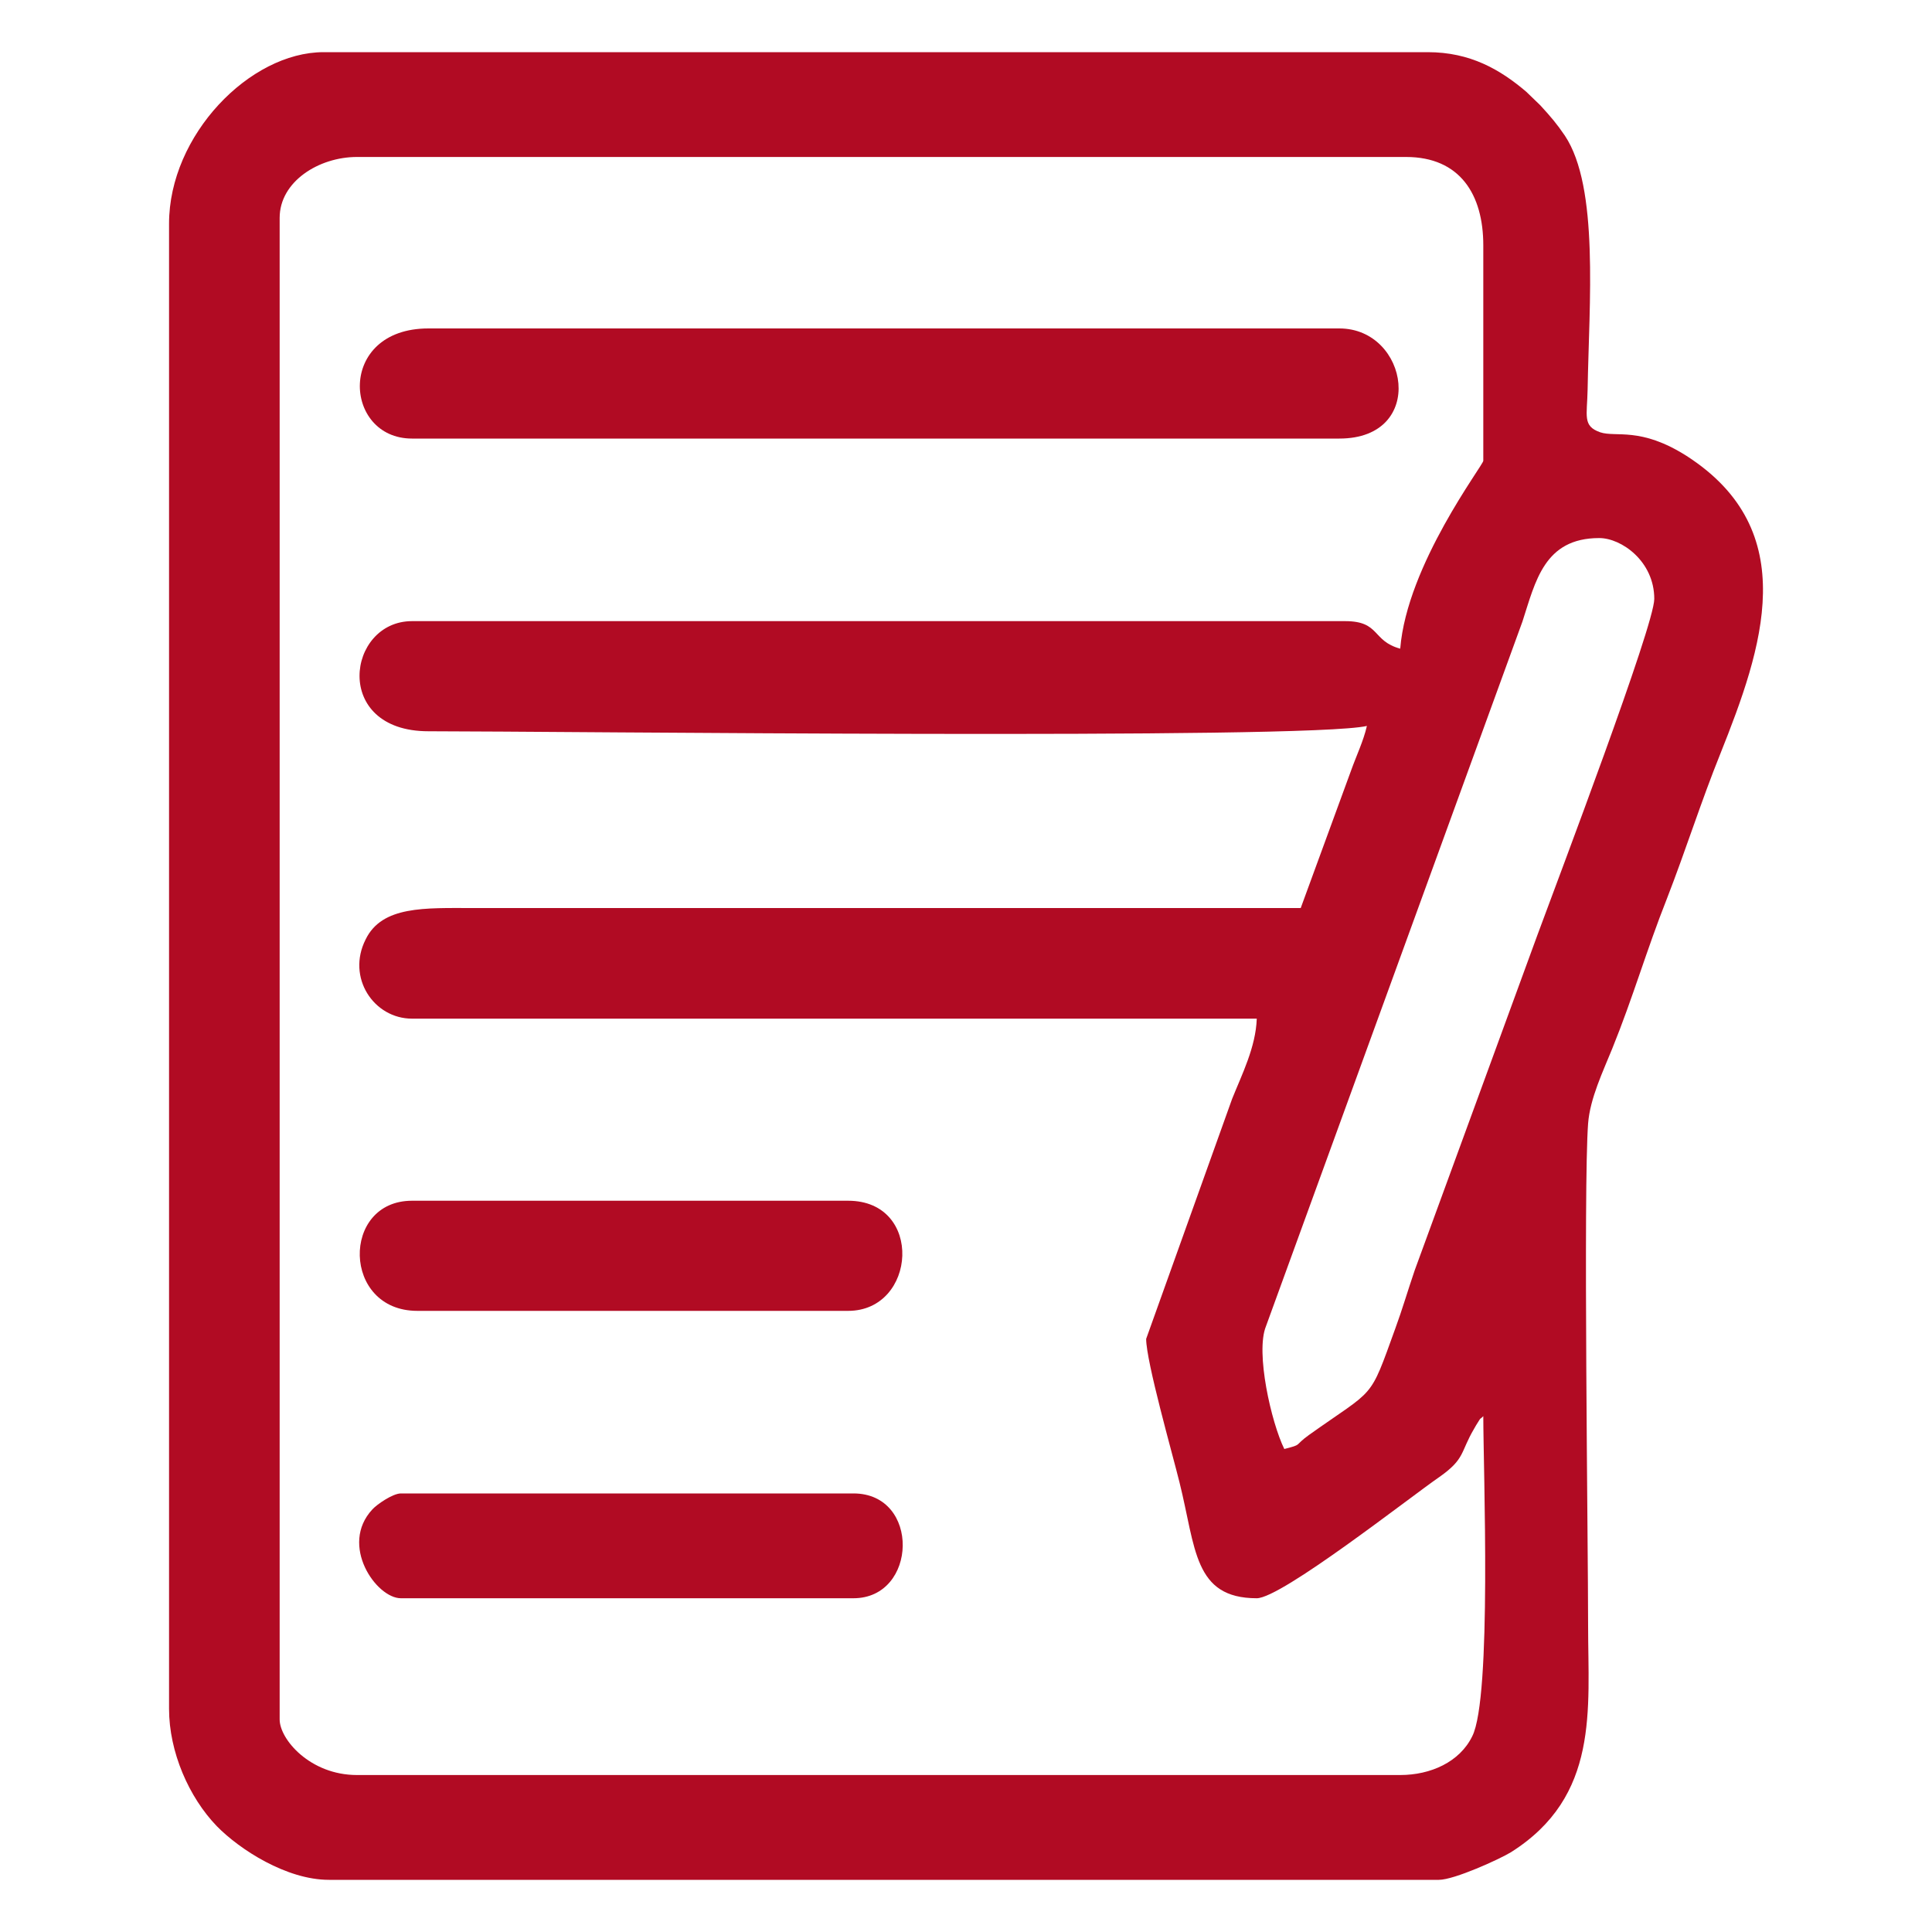
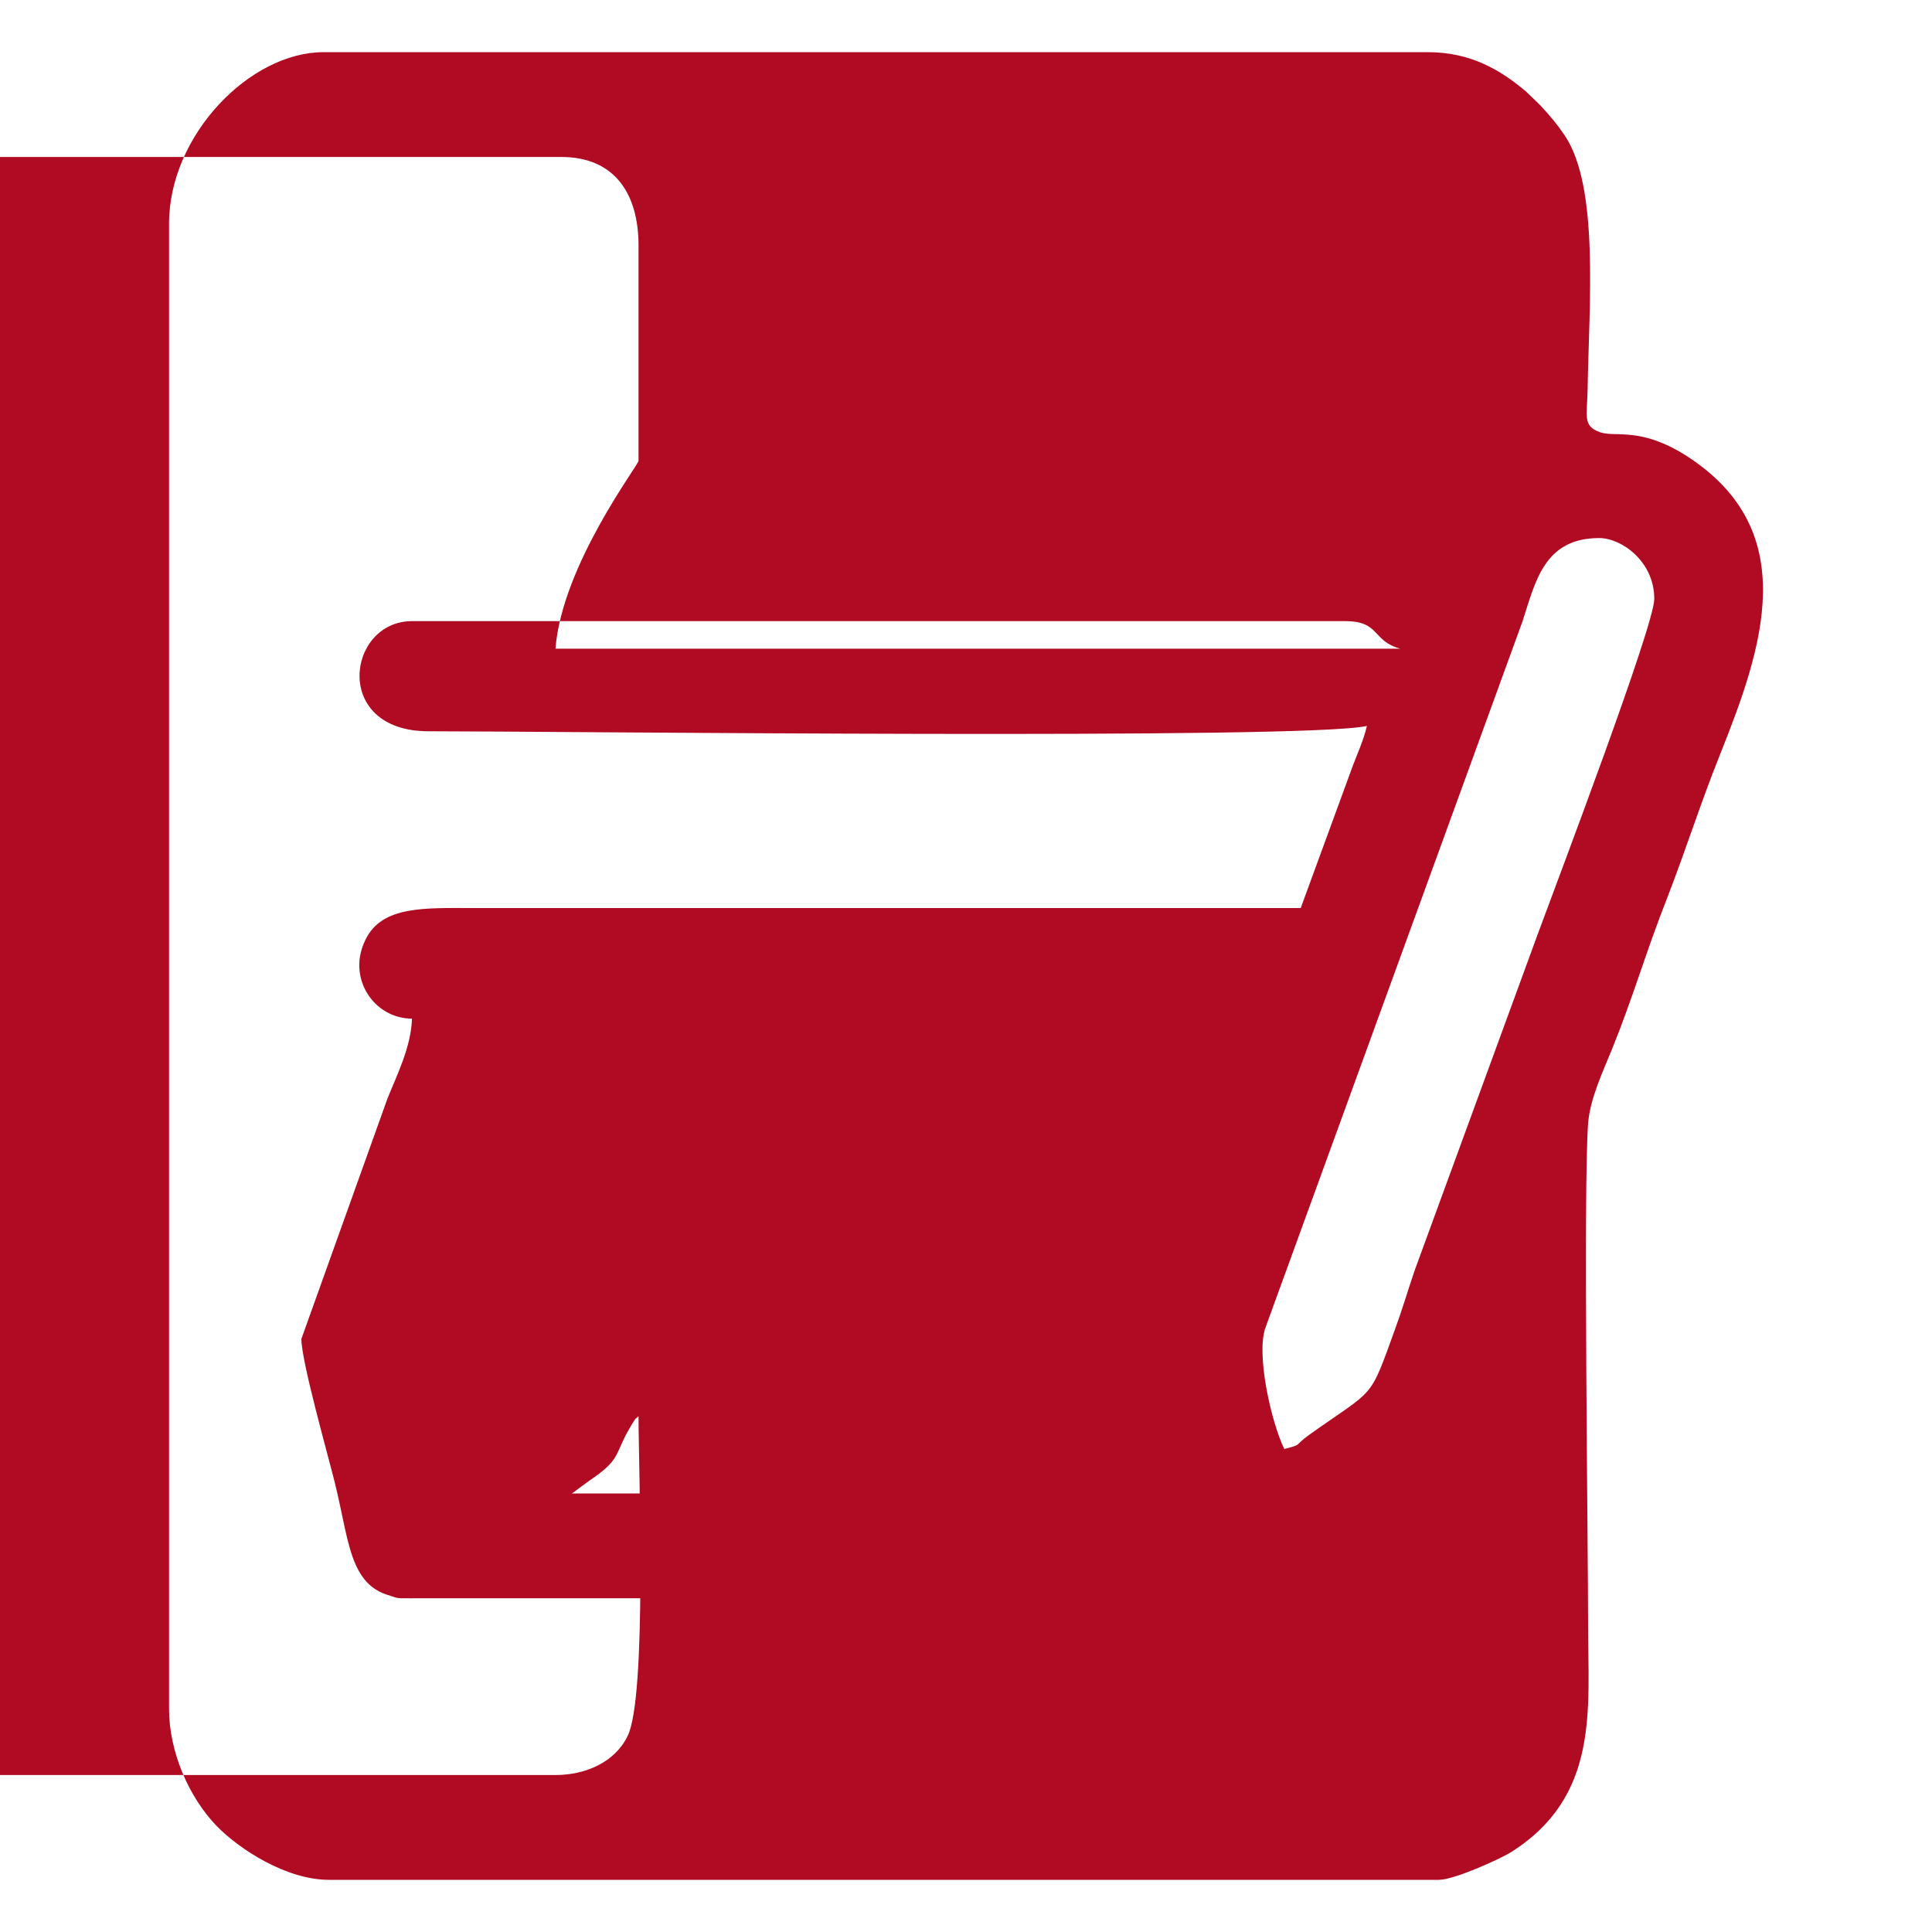
<svg xmlns="http://www.w3.org/2000/svg" xml:space="preserve" width="40px" height="40px" version="1.1" style="shape-rendering:geometricPrecision; text-rendering:geometricPrecision; image-rendering:optimizeQuality; fill-rule:evenodd; clip-rule:evenodd" viewBox="0 0 4000 4000">
  <defs>
    <style type="text/css">
   
    .fil0 {fill:#B10B23}
   
  </style>
  </defs>
  <g id="Слой_x0020_1">
    <g id="_934261184">
-       <path class="fil0" d="M2659 3000c-27,-55 -60,-200 -38,-254l531 -1459c27,-83 45,-173 159,-173 46,0 114,48 114,126 0,55 -197,574 -242,696l-254 694c-15,44 -26,82 -40,120 -55,152 -40,122 -179,221 -32,23 -12,19 -51,29zm240 -1657c-59,-16 -41,-57 -114,-57l-1932 0c-135,0 -166,228 34,228 263,0 1817,18 1943,-11 -7,31 -22,62 -33,93l-104 284 -1714 0c-99,0 -188,-5 -222,65 -40,79 17,164 96,164l1749 0c-2,59 -31,116 -51,166l-178 497c0,47 55,240 69,297 34,136 29,240 160,240 51,0 317,-209 378,-251 54,-38 43,-51 72,-100 1,-2 3,-5 4,-7 14,-22 4,-8 15,-19 0,110 18,583 -23,663 -26,53 -86,80 -149,80l-2160 0c-97,0 -160,-74 -160,-115l0 -3109c0,-75 81,-126 160,-126l2172 0c112,0 160,78 160,183l0 446c0,9 -158,215 -172,389zm-2549 -880l0 3075c0,89 41,183 99,243 47,48 144,111 232,111l2298 0c32,0 126,-43 149,-57 184,-116 160,-296 160,-469 0,-172 -10,-908 0,-1040 4,-52 31,-108 50,-155 43,-106 71,-204 113,-310 40,-103 71,-202 111,-301 87,-218 171,-461 -70,-616 -96,-61 -146,-38 -179,-49 -37,-13 -27,-34 -26,-89 3,-179 24,-418 -47,-525 -17,-25 -29,-39 -51,-63l-29 -28c-54,-46 -116,-82 -204,-82l-2286 0c-153,0 -320,172 -320,355z" />
-       <path class="fil0" d="M853 908l1920 0c182,0 144,-228 0,-228l-1886 0c-190,0 -177,228 -34,228z" />
+       <path class="fil0" d="M2659 3000c-27,-55 -60,-200 -38,-254l531 -1459c27,-83 45,-173 159,-173 46,0 114,48 114,126 0,55 -197,574 -242,696l-254 694c-15,44 -26,82 -40,120 -55,152 -40,122 -179,221 -32,23 -12,19 -51,29zm240 -1657c-59,-16 -41,-57 -114,-57l-1932 0c-135,0 -166,228 34,228 263,0 1817,18 1943,-11 -7,31 -22,62 -33,93l-104 284 -1714 0c-99,0 -188,-5 -222,65 -40,79 17,164 96,164c-2,59 -31,116 -51,166l-178 497c0,47 55,240 69,297 34,136 29,240 160,240 51,0 317,-209 378,-251 54,-38 43,-51 72,-100 1,-2 3,-5 4,-7 14,-22 4,-8 15,-19 0,110 18,583 -23,663 -26,53 -86,80 -149,80l-2160 0c-97,0 -160,-74 -160,-115l0 -3109c0,-75 81,-126 160,-126l2172 0c112,0 160,78 160,183l0 446c0,9 -158,215 -172,389zm-2549 -880l0 3075c0,89 41,183 99,243 47,48 144,111 232,111l2298 0c32,0 126,-43 149,-57 184,-116 160,-296 160,-469 0,-172 -10,-908 0,-1040 4,-52 31,-108 50,-155 43,-106 71,-204 113,-310 40,-103 71,-202 111,-301 87,-218 171,-461 -70,-616 -96,-61 -146,-38 -179,-49 -37,-13 -27,-34 -26,-89 3,-179 24,-418 -47,-525 -17,-25 -29,-39 -51,-63l-29 -28c-54,-46 -116,-82 -204,-82l-2286 0c-153,0 -320,172 -320,355z" />
      <path class="fil0" d="M864 2714l892 0c142,0 157,-228 0,-228l-903 0c-147,0 -145,228 11,228z" />
      <path class="fil0" d="M830 3309l937 0c133,0 139,-217 0,-217l-937 0c-17,0 -50,23 -59,33 -69,74 8,184 59,184z" />
    </g>
  </g>
</svg>